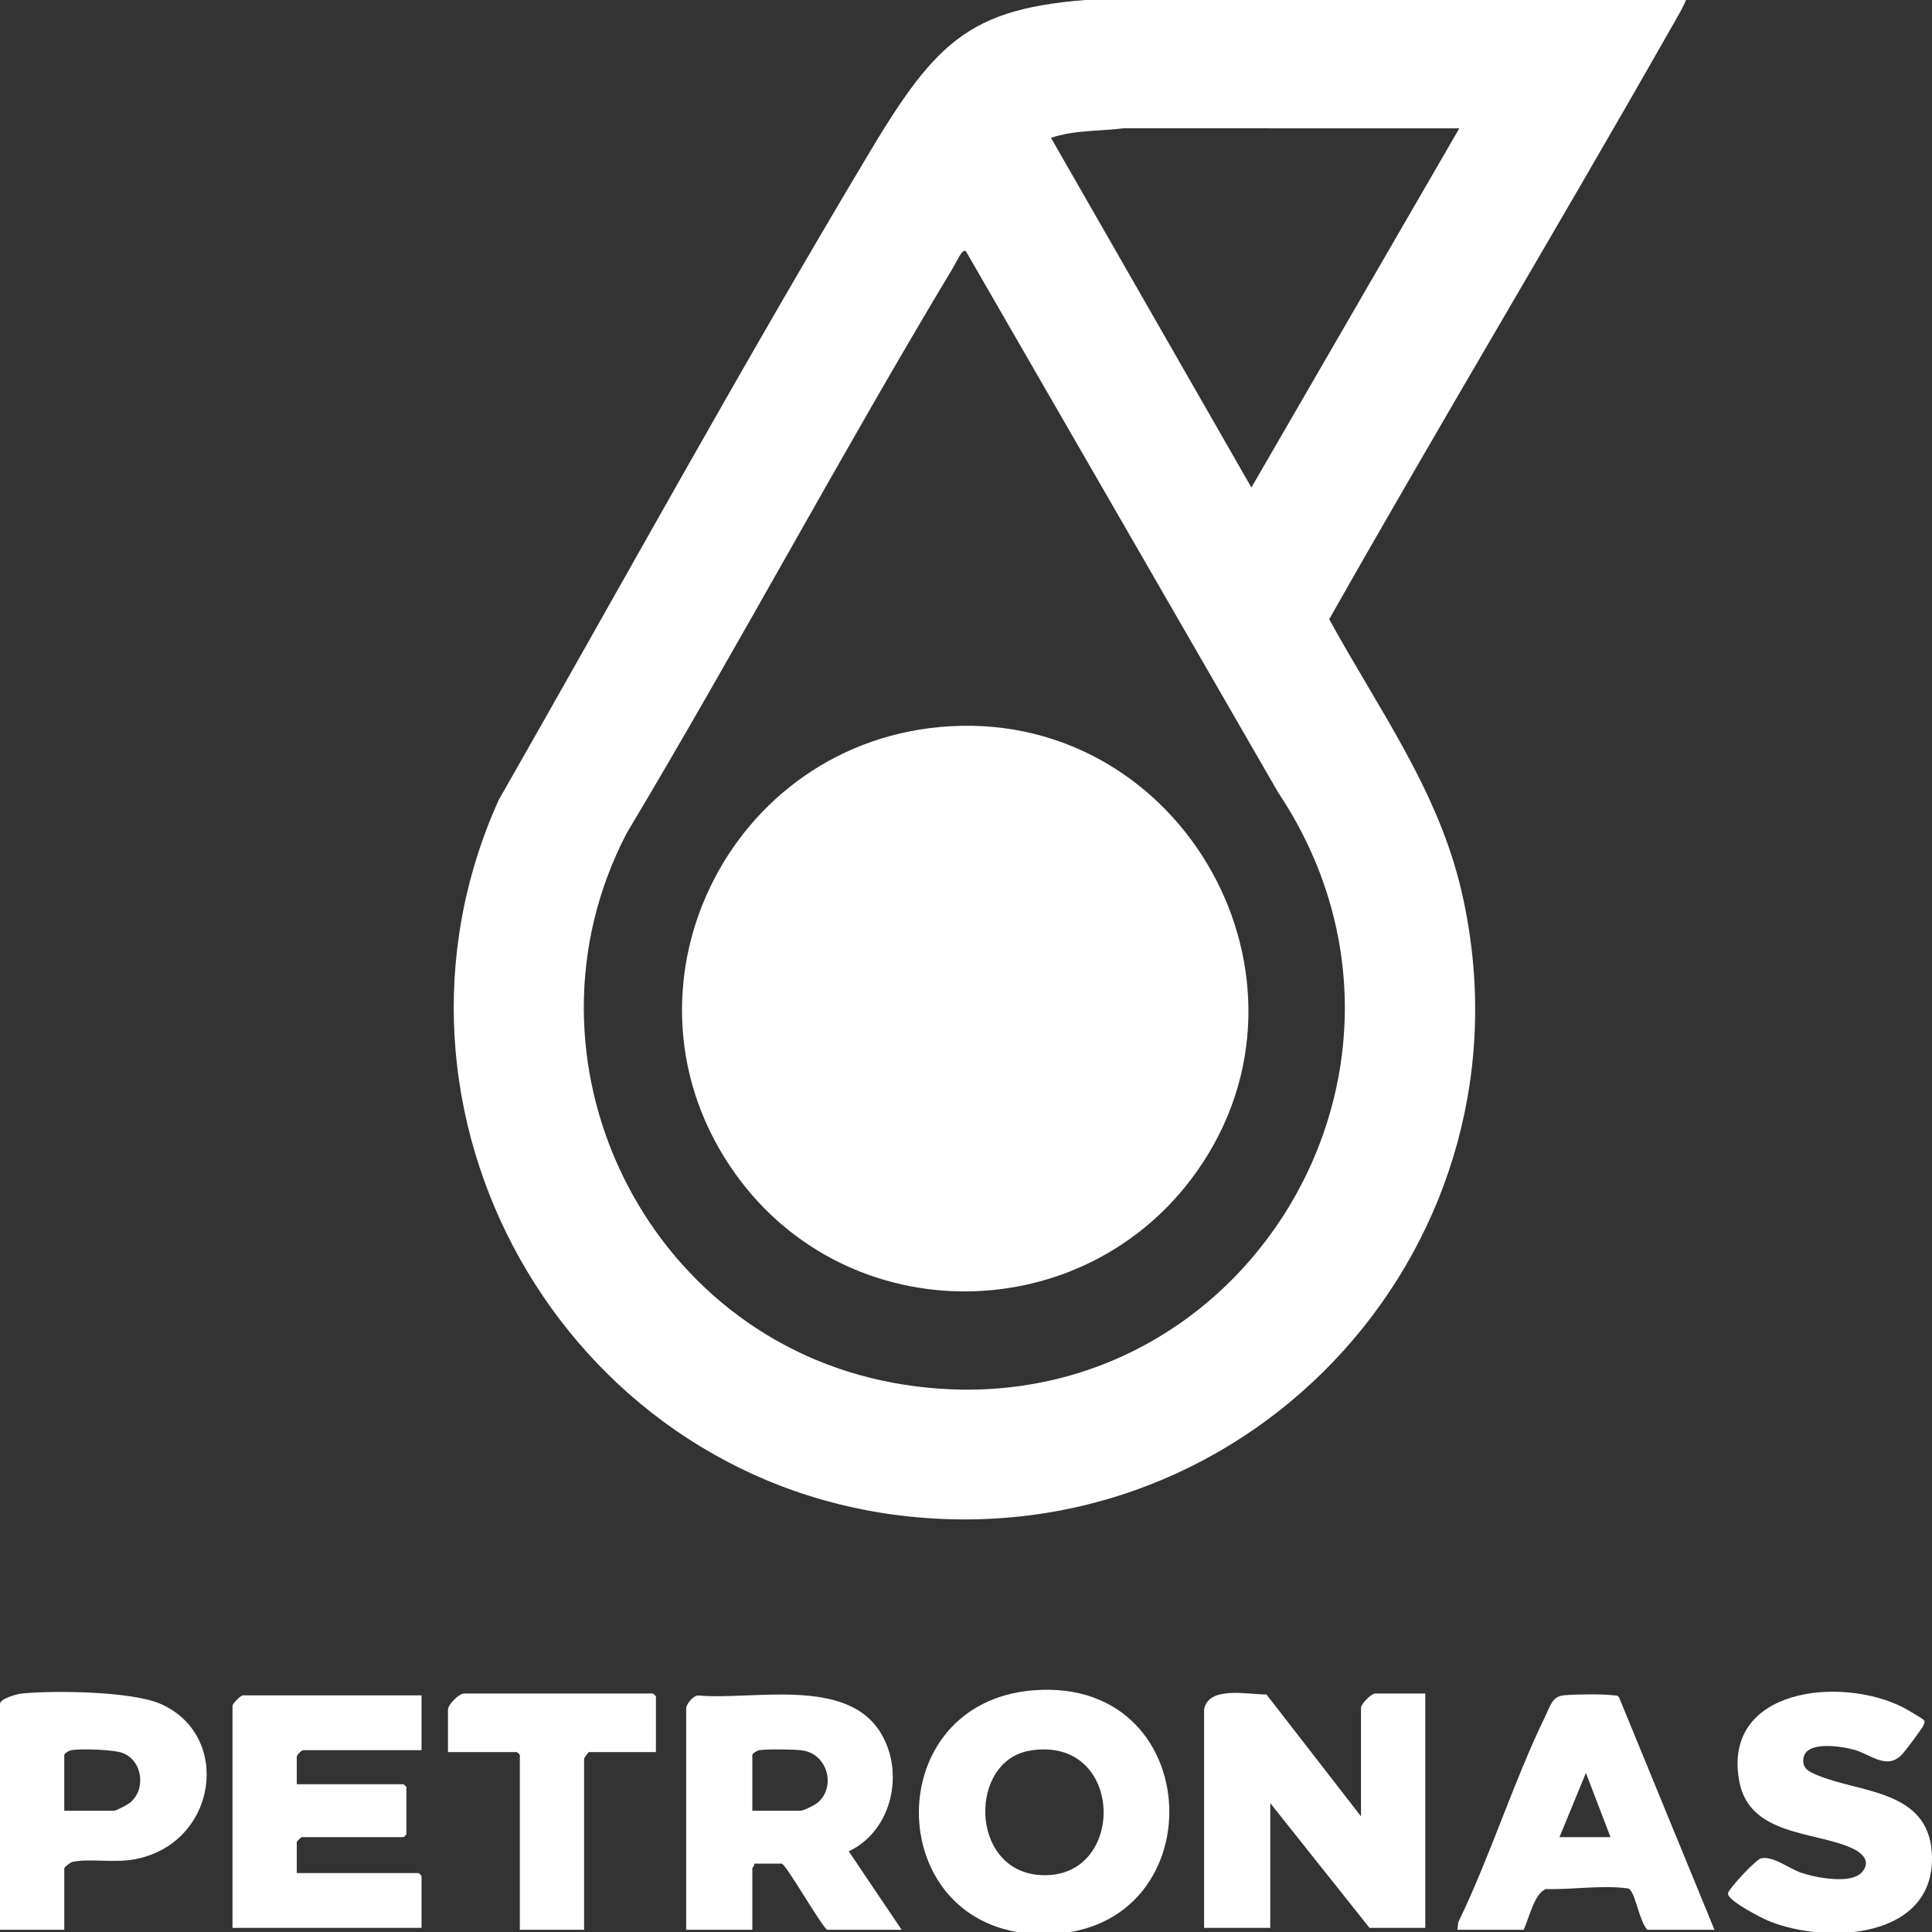
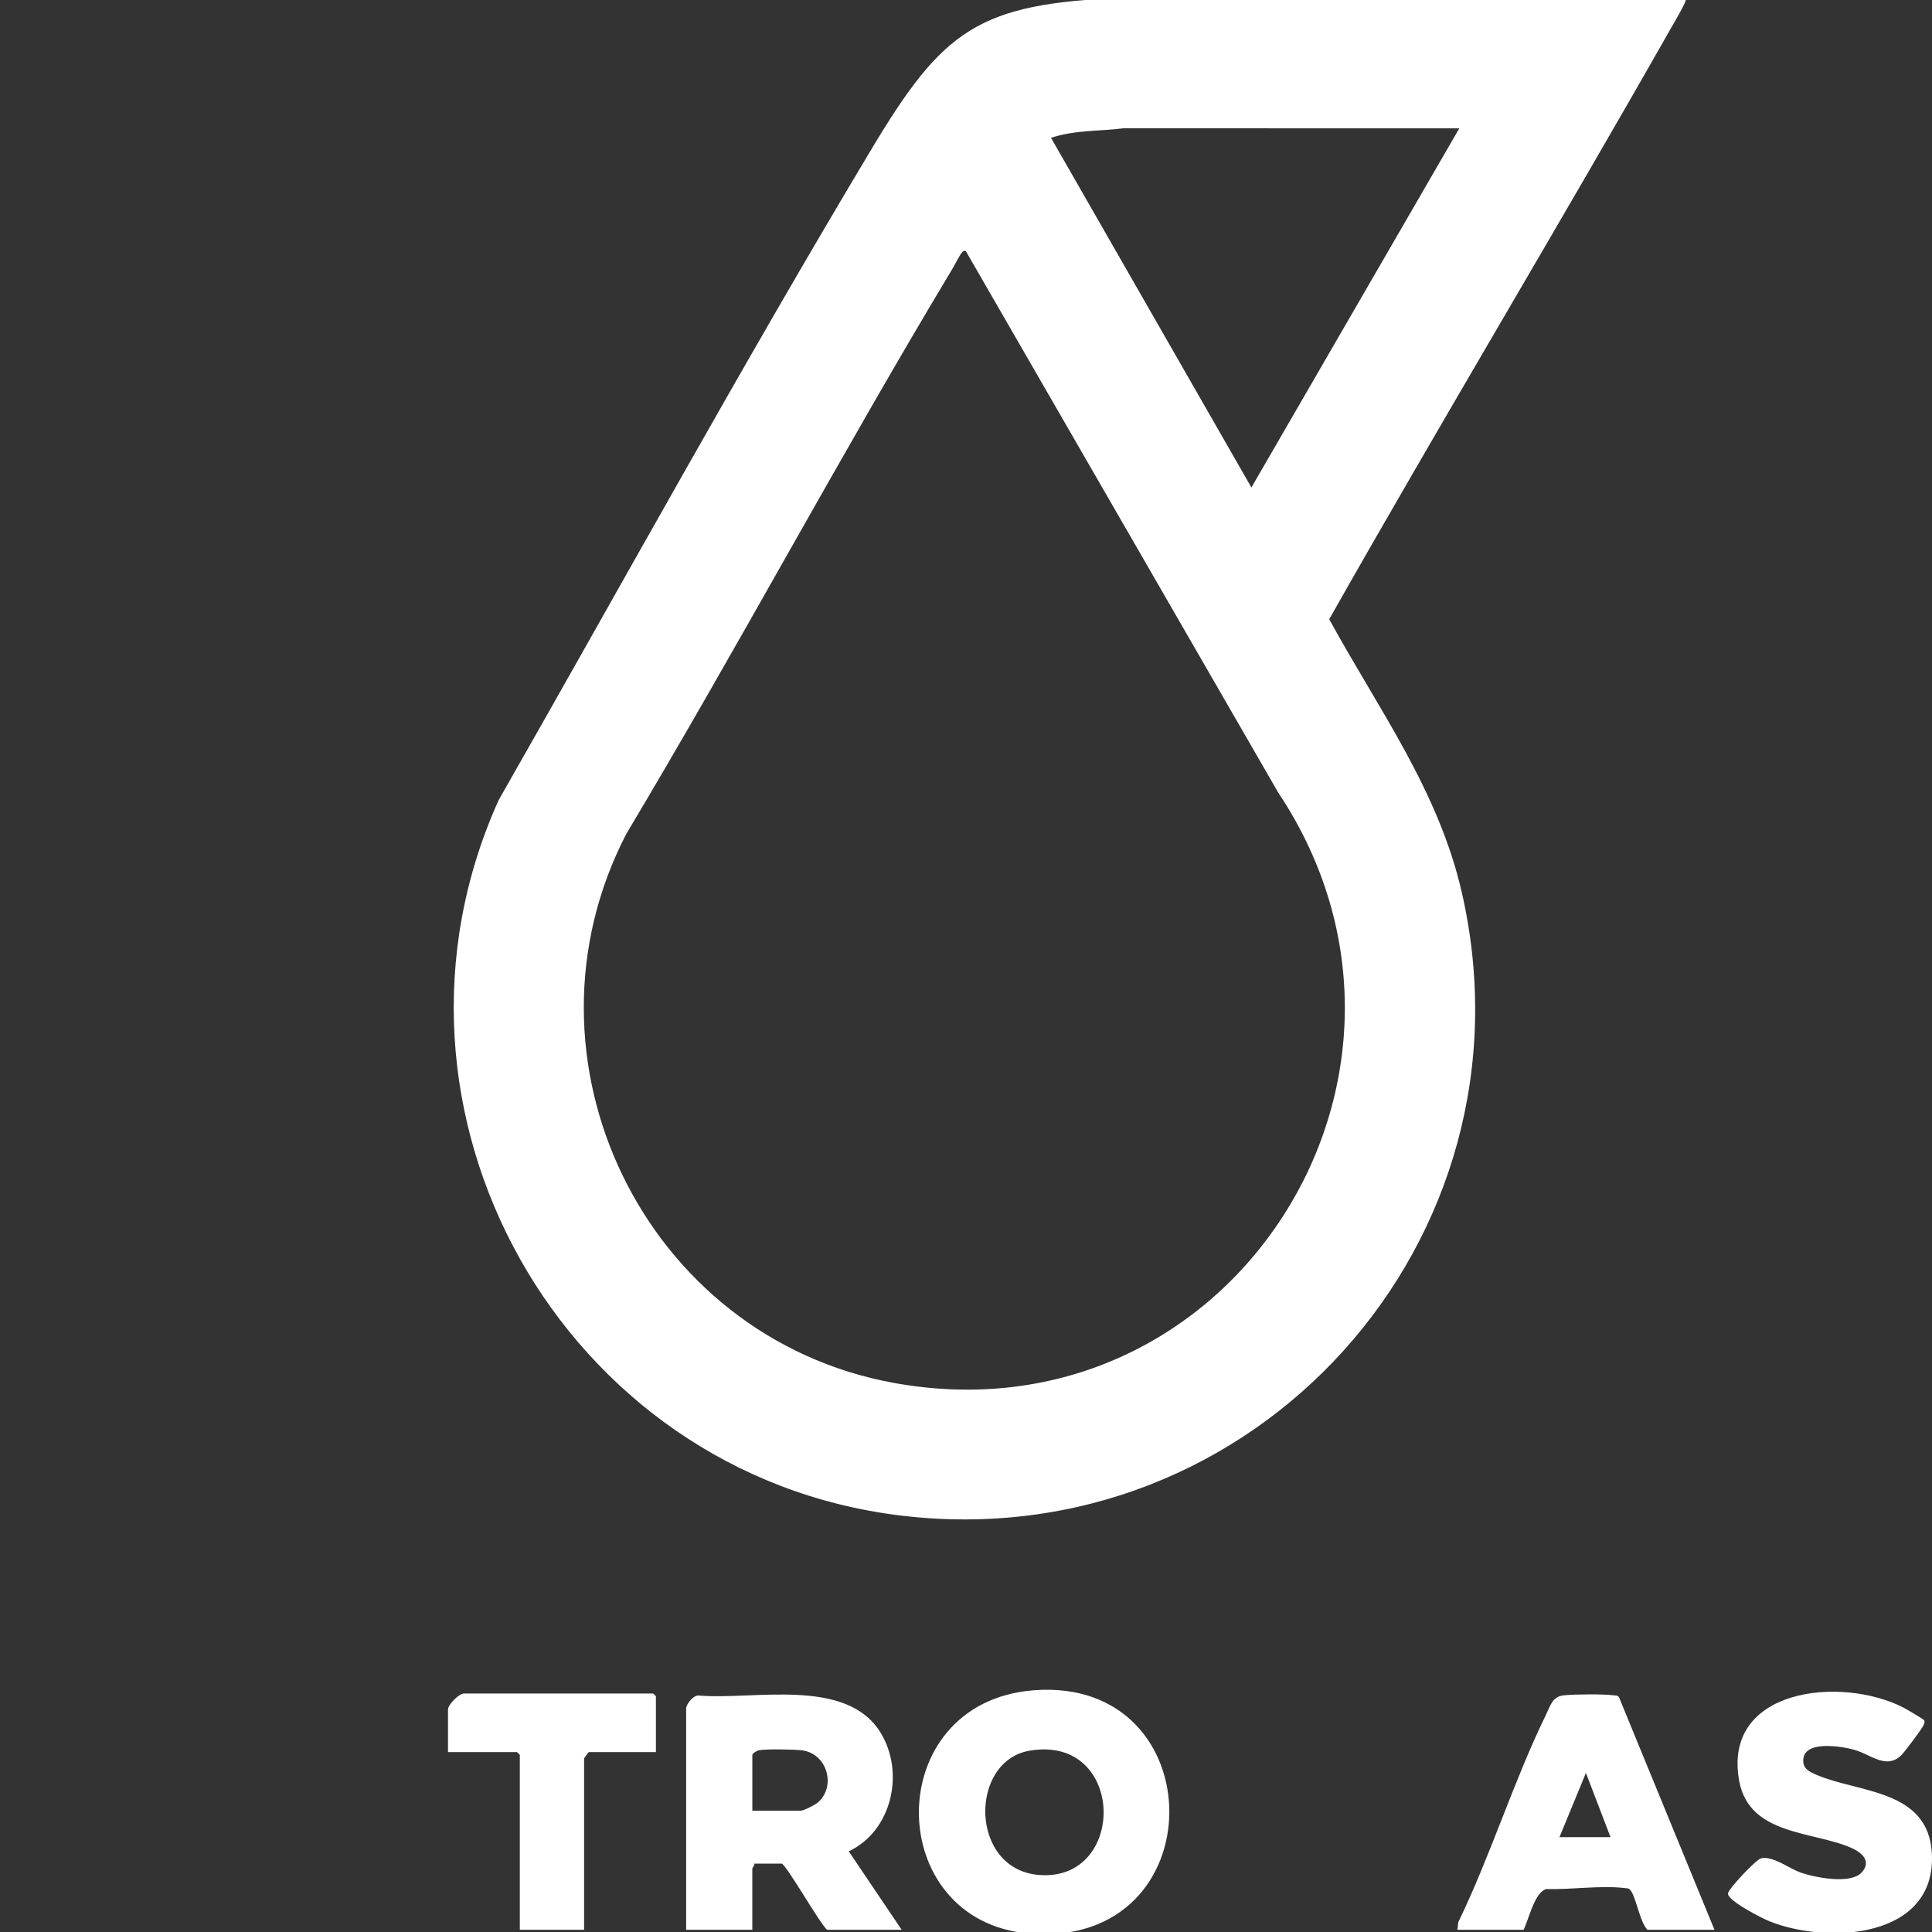
<svg xmlns="http://www.w3.org/2000/svg" id="Layer_1" version="1.1" viewBox="0 0 576 576">
  <rect x="0" y="0" width="576" height="576" fill="#333333" stroke="none" />
  <defs>
    <style>
      .st0 {
        fill: #fff;
      }
    </style>
  </defs>
  <path class="st0" d="M502.693-.616c.534.513-3.746,7.663-4.408,8.829-33.538,59.052-68.535,117.297-101.997,176.397,14.692,26.875,32.554,50.992,39.524,81.437,23.731,103.651-61.781,198.511-167.203,185.801-100.884-12.163-161.87-120.492-119.928-213.335,36.864-64.601,72.787-130.029,111.024-193.862C281.158,8.835,291.561.985,335.01-.646l167.683.03ZM435.067,38.269l-100.053-.026c-7.239.916-14.615.483-21.673,2.848l59.748,104.247,61.979-107.069ZM287.969,74.902c-.356-.294-.794-.056-1.163.35-.674.743-2.158,3.721-2.868,4.903-33.357,55.48-63.903,112.738-97.129,168.308-34.943,67.115,5.257,150.281,79.652,163.829,100.46,18.295,170.665-91.912,114.603-176.031l-93.095-161.359Z" />
-   <path class="st0" d="M358.988,509.685c1.186-7.226,13.298-4.427,18.593-4.504l28.183,36.345v-32.405c0-1.13,3.099-4.227,4.227-4.227h14.934v69.881h-16.625l-29.587-37.195v37.195h-19.725v-65.091Z" />
  <path class="st0" d="M204.572,509.121c.25-1.254,2.141-3.726,3.699-3.627,16.333,1.433,44.009-5.591,54.248,11.054,7.294,11.858,3.444,29.3-9.476,35.398l15.775,23.394h-22.261c-2.22-2.004-12.33-19.725-13.525-19.725h-8.172c.183.553-.564,1.223-.564,1.409v18.316h-19.725v-66.218ZM224.297,539.835h14.371c.993,0,4.458-1.781,5.319-2.571,5.342-4.897,2.562-14.411-4.805-15.414-2.3-.313-10.788-.439-12.897-.035-.618.118-1.987.973-1.987,1.394v16.625Z" />
  <path class="st0" d="M308.155,503.936c53.875-4.213,54.45,77.123-1.287,72.522-43.791-3.615-44.405-68.949,1.287-72.522ZM306.993,521.936c-18.158,3.062-18.009,35.328,2.687,37.053,26.458,2.205,25.99-41.889-2.687-37.053Z" />
-   <path class="st0" d="M125.674,505.458v16.343h-35.223c-.586,0-1.972,1.386-1.972,1.972v8.172h31.841c.06,0,.845.786.845.845v14.089c0,.06-.786.845-.845.845h-30.432c-.1,0-1.409,1.309-1.409,1.409v9.299h36.35c.06,0,.845.786.845.845v15.498h-56.356v-66.218c0-.661,2.436-3.1,3.1-3.1h53.256Z" />
  <path class="st0" d="M511.149,575.34h-20.006c-2.304-2.44-3.359-9.783-5.07-11.837-.527-.633-.969-.506-1.661-.593-7.011-.874-16.22.508-23.449.284-3.531,1.08-5.167,9.084-6.733,12.146h-19.725l.265-2.271c9.641-19.878,16.483-42.05,26.122-61.793,1.373-2.812,1.904-5.514,5.419-5.852,3.32-.319,11.499-.399,14.719.003.62.077,1.255-.041,1.661.593l28.457,69.32ZM480.153,547.725l-7.333-19.16-7.883,19.16h15.216Z" />
-   <path class="st0" d="M19.161,575.34H0v-67.345C0,506.434,5.068,505.043,6.487,504.901c9.625-.966,32.815-.684,41.408,3.101,21.366,9.409,16.904,41.321-7.29,46.233-6.437,1.307-13.469-.209-18.896.829-.736.141-2.548,1.59-2.548,1.96v18.316ZM19.161,539.835h14.934c.511,0,3.853-1.753,4.505-2.257,4.989-3.864,4.058-12.504-1.973-14.928-2.616-1.051-12.656-1.374-15.48-.834-.618.118-1.987.973-1.987,1.394v16.625Z" />
  <path class="st0" d="M573.638,512.848c.306.523.016,1.109-.225,1.613-.549,1.149-5.472,7.728-6.48,8.741-4.545,4.567-9.264-.215-14.204-1.558-3.705-1.008-14.533-2.818-15.088,2.746-.299,2.997,1.816,3.855,4.123,4.837,12.508,5.323,33.144,4.258,34.192,23.304,1.4,25.449-30.915,27.269-48.454,20.263-2.102-.84-12.663-6.213-12.333-8.338.201-1.293,8.258-10.063,9.915-10.425,3.551-.775,8.315,3.075,11.832,4.276,4.313,1.472,14.932,3.595,18.204-.142,2.835-3.238.064-5.772-3.007-7.166-11.204-5.085-30.54-3.629-33.582-19.954-5.17-27.747,30.346-31.51,48.984-21.934.793.407,5.941,3.428,6.122,3.737Z" />
  <path class="st0" d="M195.555,522.365h-20.006c-.128,0-1.409,1.76-1.409,1.972v51.002h-19.161v-52.129c0-.06-.786-.845-.845-.845h-20.57v-12.68c0-1.498,3.286-4.79,4.79-4.79h56.356c.06,0,.845.786.845.845v16.625Z" />
-   <path class="st0" d="M283.355,216.517c69.492-3.939,113.867,75.514,73.504,132.678-33.369,47.259-103.728,47.967-137.529.898-39.052-54.38-2.363-129.813,64.025-133.576Z" />
</svg>